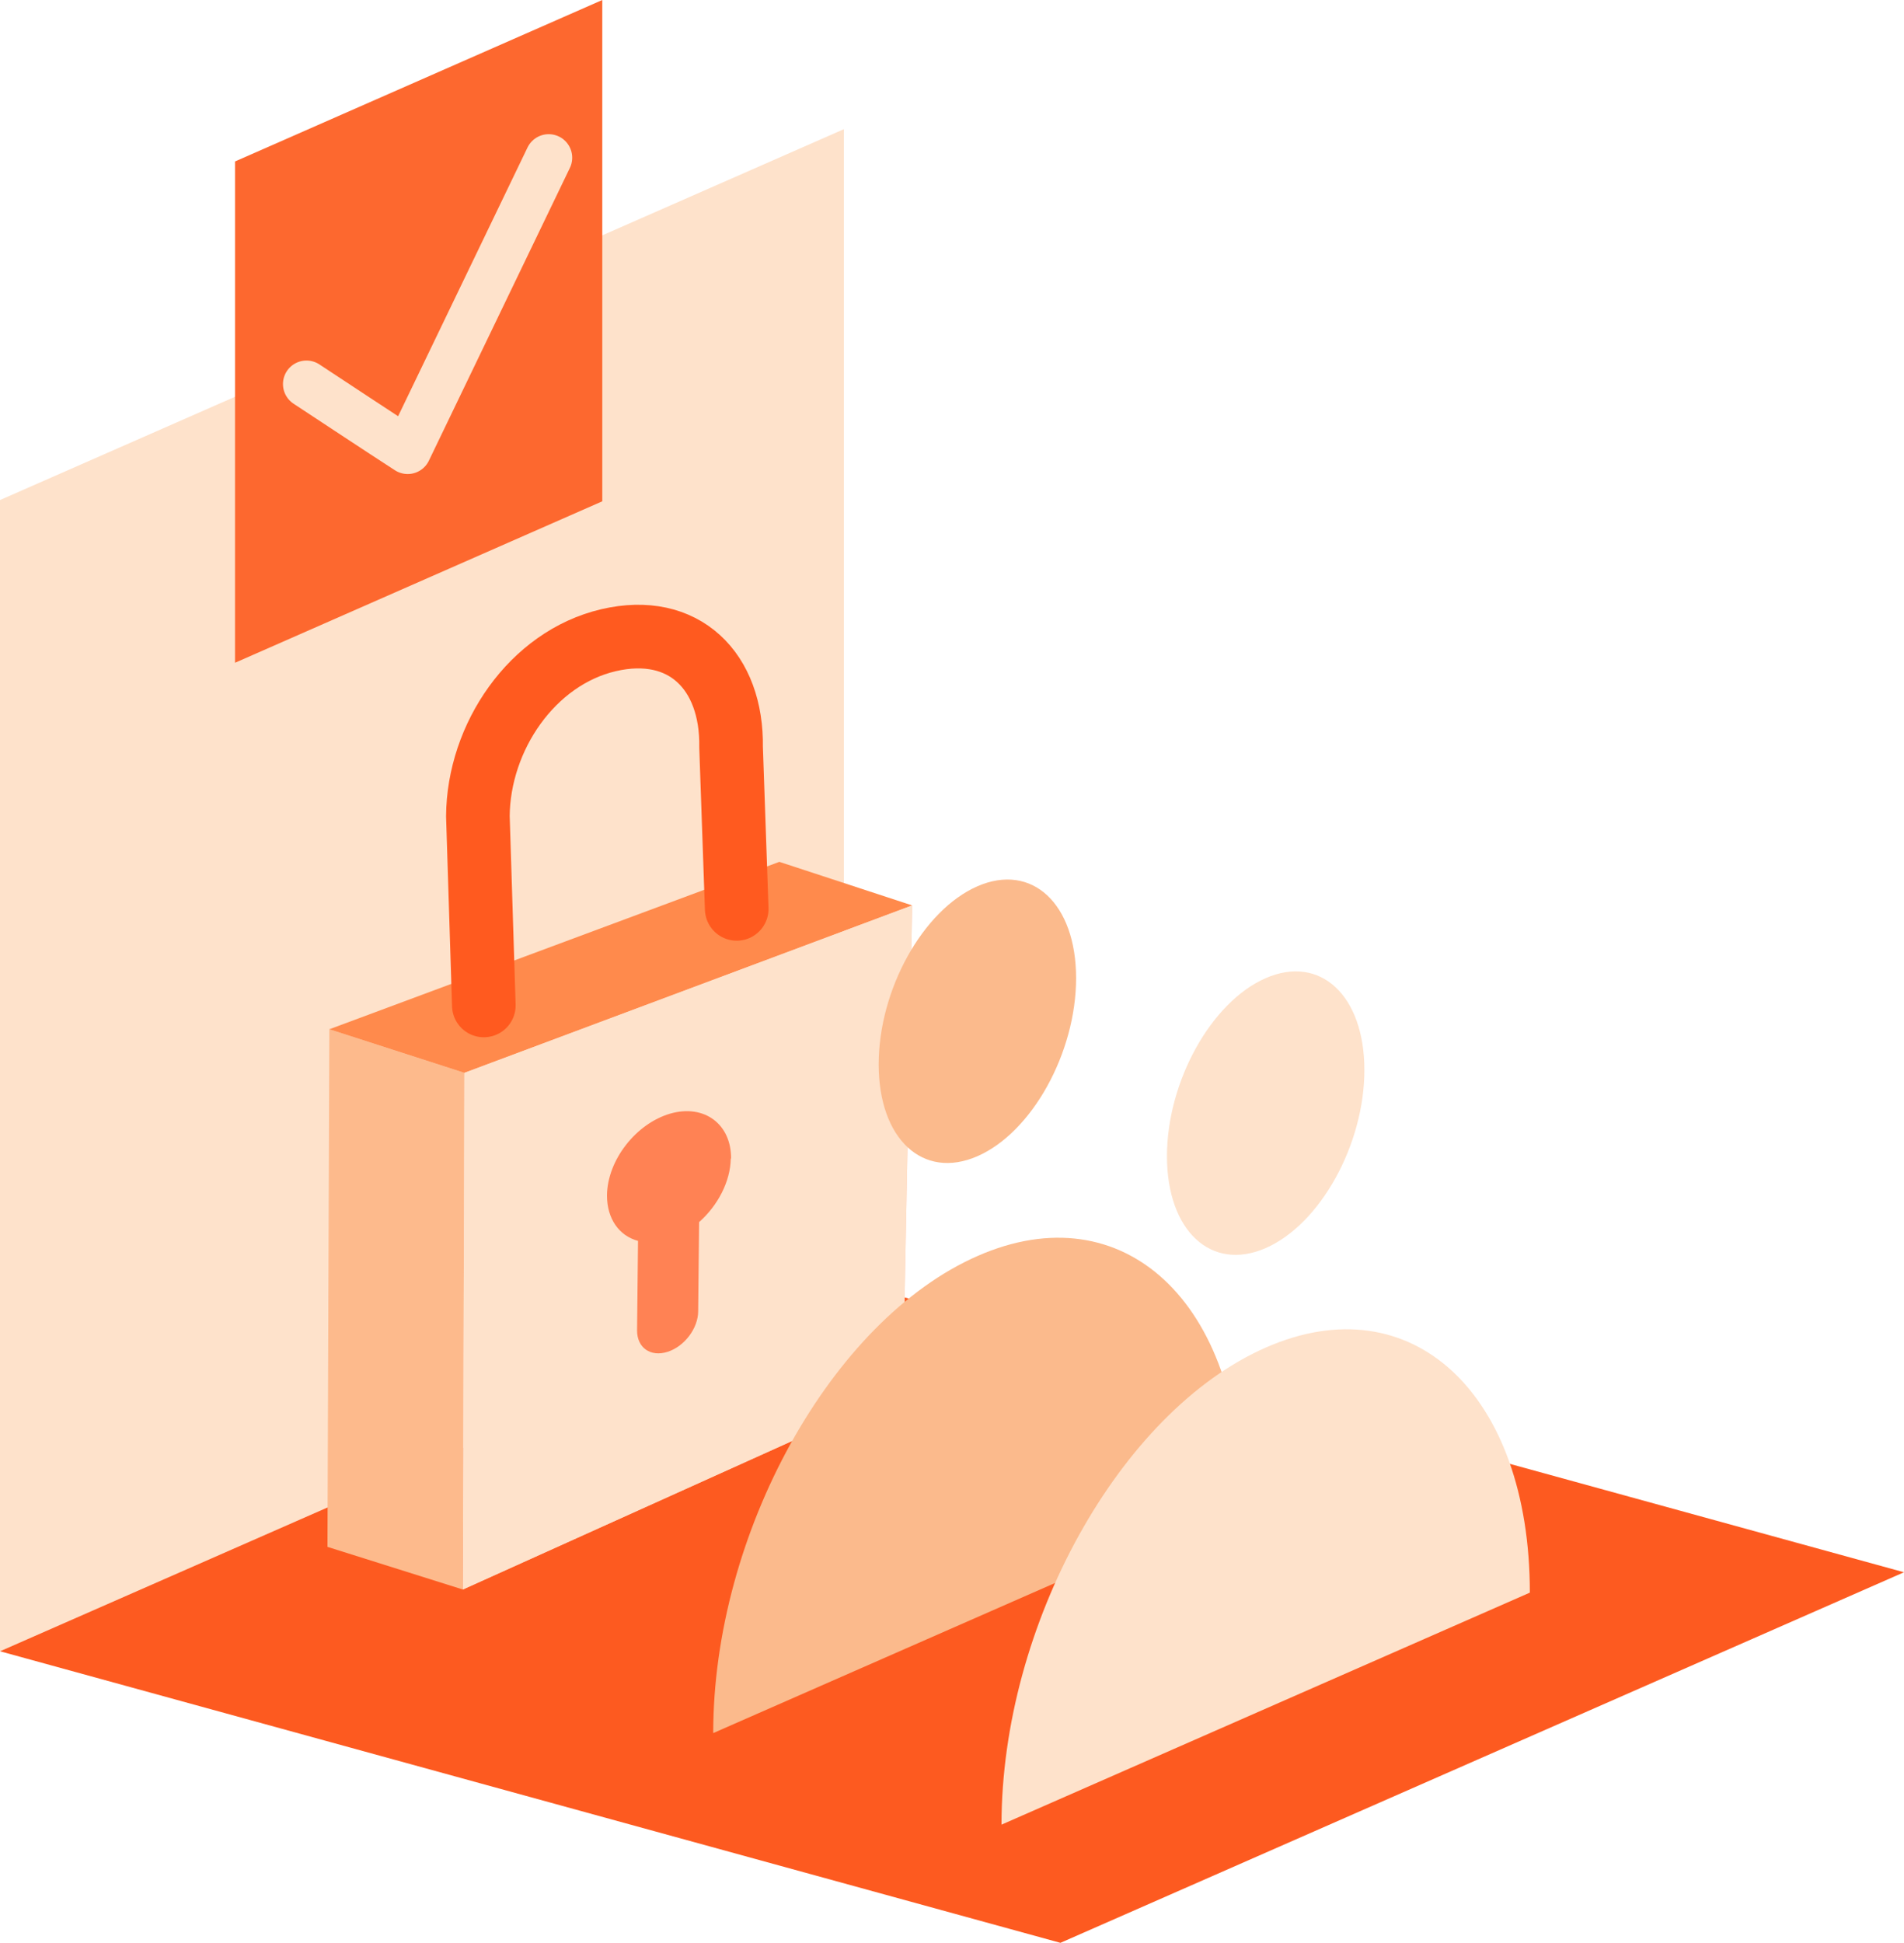
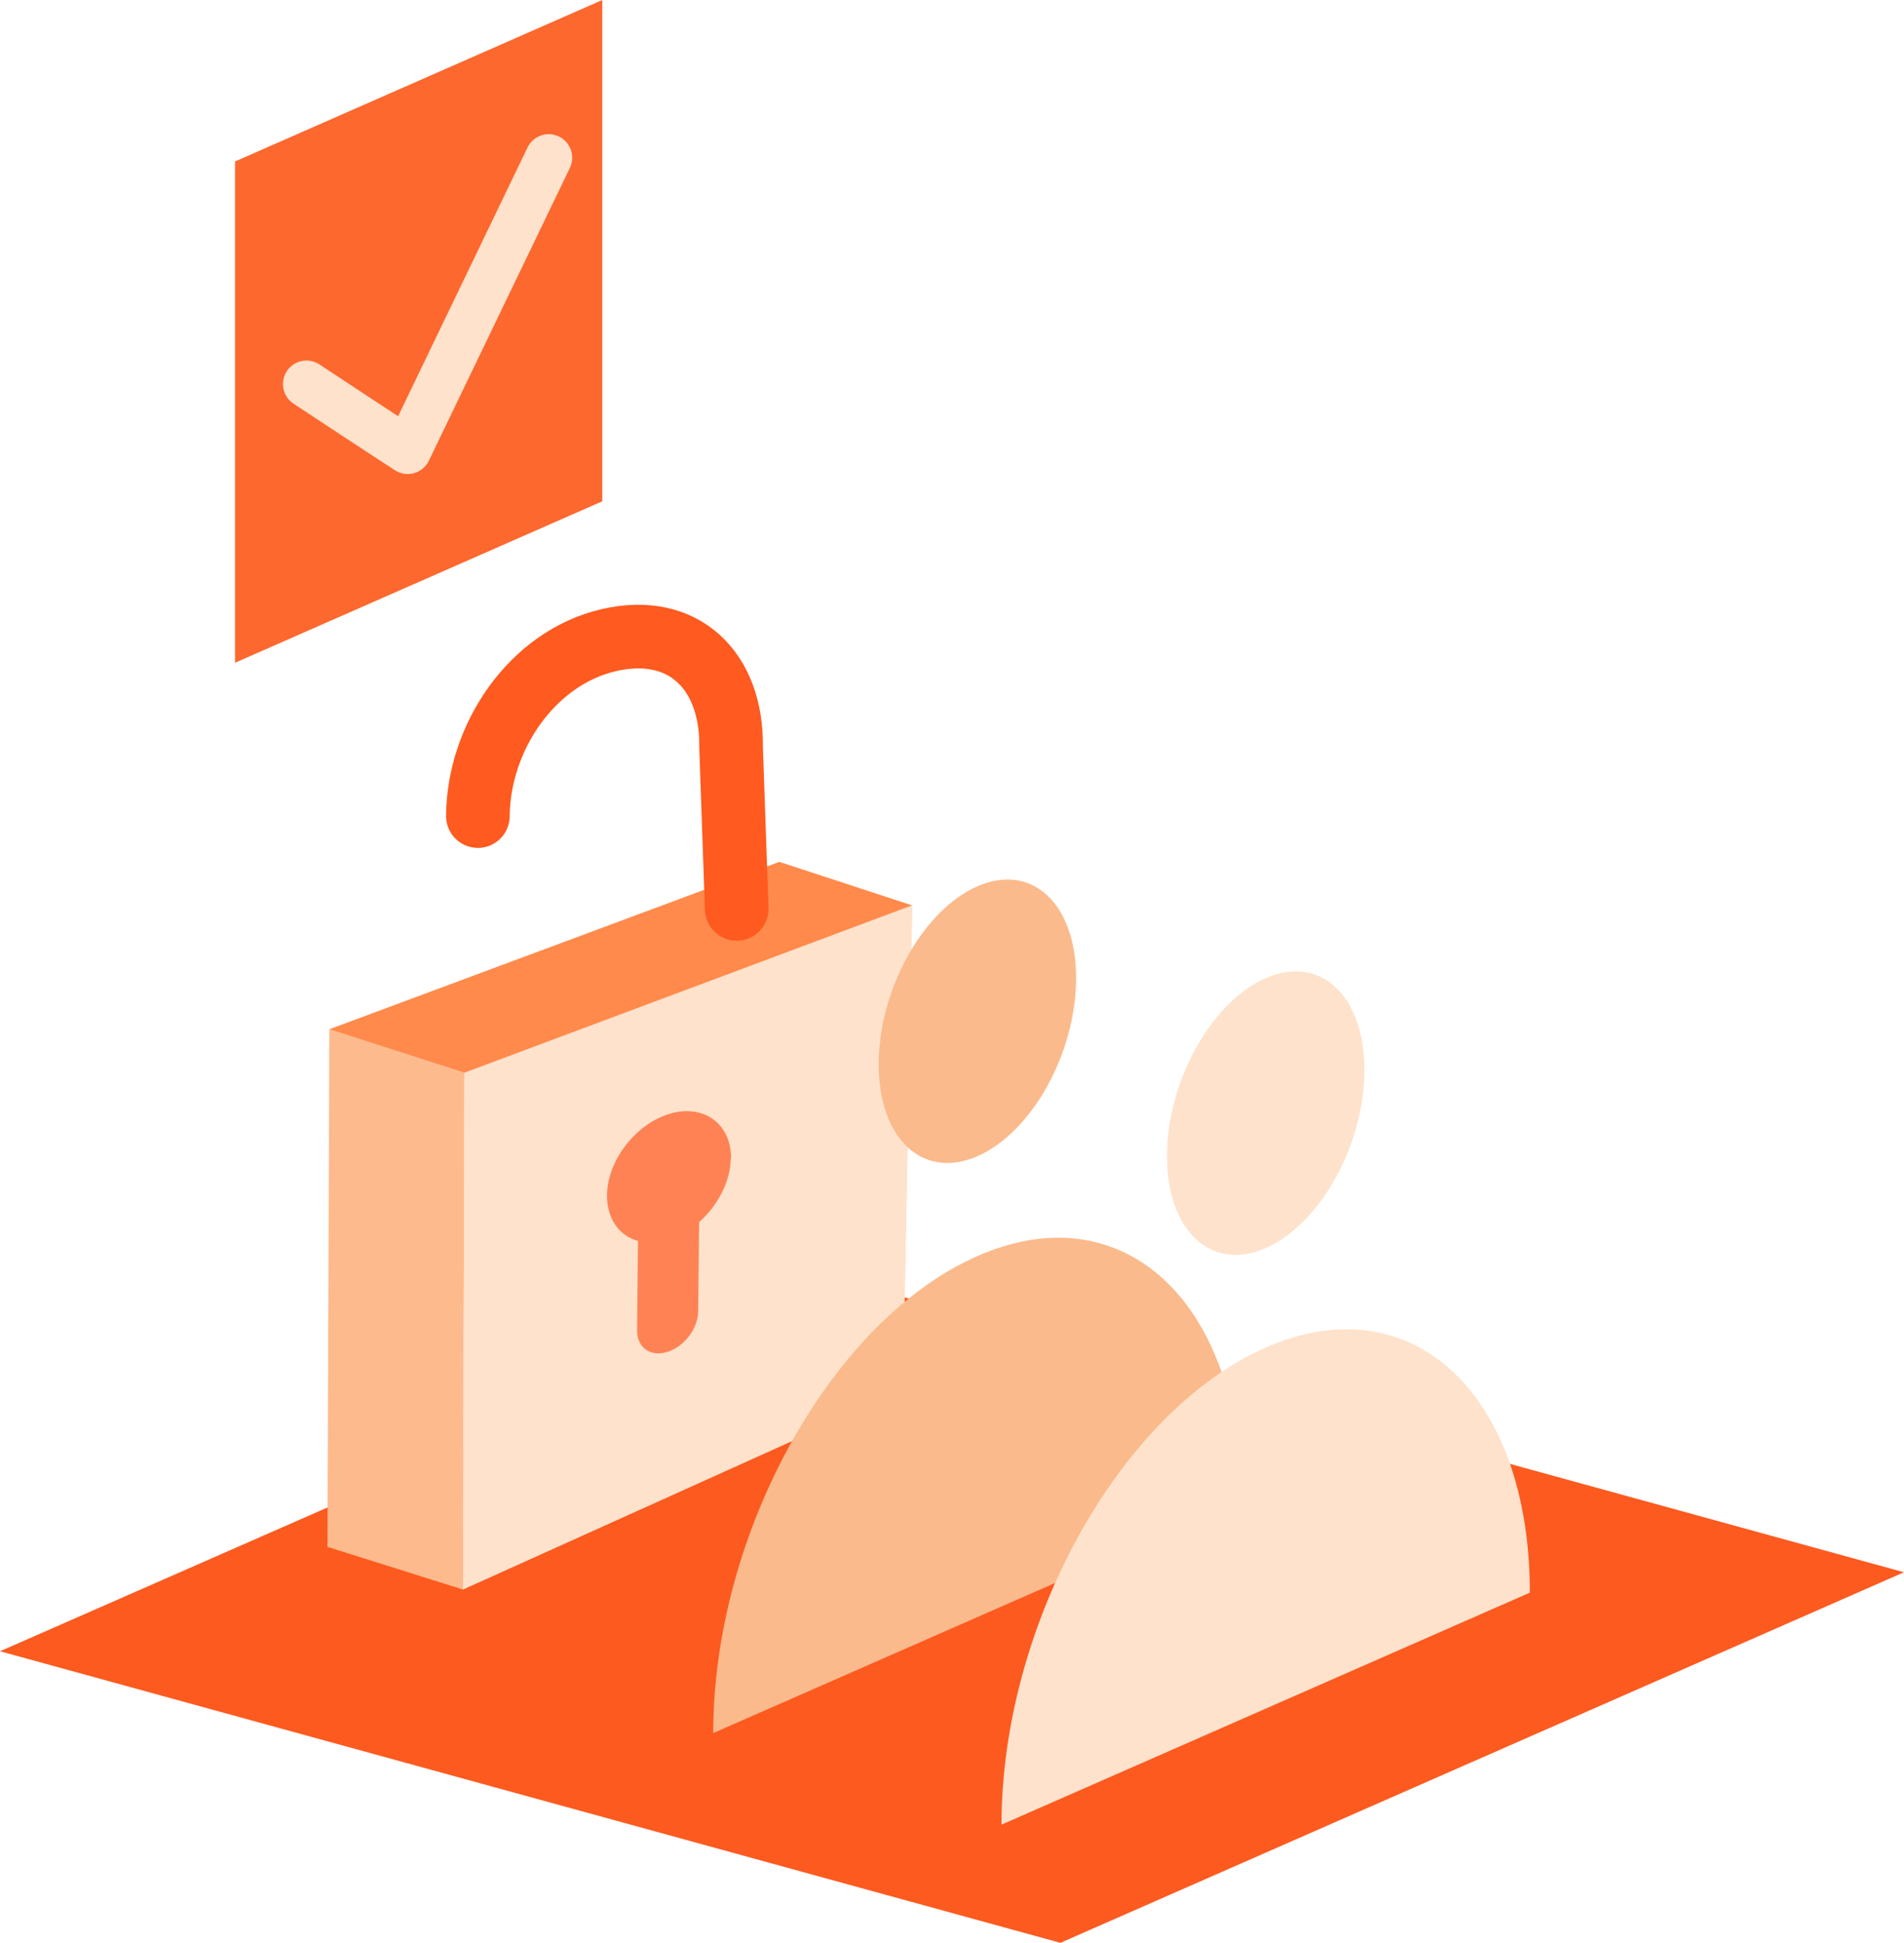
<svg xmlns="http://www.w3.org/2000/svg" id="Layer_2" data-name="Layer 2" viewBox="0 0 60.76 61.97">
  <defs>
    <style>
      .cls-1 {
        stroke: #fee2cb;
        stroke-width: 1.5px;
      }

      .cls-1, .cls-2 {
        fill: none;
        stroke-linecap: round;
        stroke-linejoin: round;
      }

      .cls-3 {
        fill: #ff8254;
      }

      .cls-4 {
        fill: #fee2cb;
      }

      .cls-5 {
        fill: #fd5a20;
      }

      .cls-6 {
        fill: #fd682f;
      }

      .cls-7 {
        fill: #fdba8c;
      }

      .cls-2 {
        stroke: #ff5a1f;
        stroke-width: 2.03px;
      }

      .cls-8 {
        fill: #ff8a4c;
      }

      .cls-9 {
        fill: #ffcfbf;
      }

      .cls-10 {
        fill: #fbba8c;
      }
    </style>
  </defs>
  <g id="Layer_1-2" data-name="Layer 1">
    <g>
      <g>
-         <polygon class="cls-4" points="26.93 40.85 0 52.67 0 15.95 26.93 4.12 26.93 40.85" />
        <polygon class="cls-5" points="26.93 40.85 0 52.67 33.84 61.97 60.76 50.15 26.93 40.85" />
        <polygon class="cls-6" points="19.22 15.99 7.5 21.14 7.5 5.15 19.22 0 19.22 15.99" />
        <polygon class="cls-9" points="28.81 44.37 14.77 50.7 14.82 34.22 29.11 28.88 28.81 44.37" />
        <polygon class="cls-7" points="14.77 50.7 10.45 49.34 10.51 32.83 14.82 34.22 14.77 50.7" />
        <polygon class="cls-8" points="29.11 28.88 14.82 34.22 10.51 32.83 24.87 27.49 29.11 28.88" />
        <polygon class="cls-4" points="28.81 44.37 14.77 50.7 14.82 34.22 29.11 28.88 28.81 44.37" />
        <path class="cls-3" d="M23.33,36.96c.01-1.1-.85-1.75-1.94-1.44-1.1.32-2.01,1.49-2.02,2.61,0,.75.39,1.29.99,1.45l-.03,2.86c0,.55.43.85.97.68.54-.17.98-.75.98-1.3l.03-2.84c.59-.52,1-1.29,1.01-2.03Z" />
-         <path class="cls-2" d="M23.51,28.99l-.18-5.15c.04-2.44-1.51-3.98-3.91-3.42-2.44.57-4.15,3.09-4.17,5.61l.19,6.04" />
+         <path class="cls-2" d="M23.51,28.99l-.18-5.15c.04-2.44-1.51-3.98-3.91-3.42-2.44.57-4.15,3.09-4.17,5.61" />
        <path class="cls-10" d="M28.04,33.95c0,2.38,1.41,3.69,3.15,2.93,1.74-.76,3.15-3.3,3.15-5.68,0-2.38-1.41-3.69-3.15-2.93-1.74.76-3.15,3.3-3.15,5.68Z" />
        <path class="cls-10" d="M39.62,47.88l-16.86,7.4c0-6.37,3.78-13.18,8.44-15.22,4.65-2.04,8.42,1.47,8.42,7.82Z" />
        <path class="cls-4" d="M37.24,36.88c0,2.38,1.41,3.69,3.15,2.93,1.74-.76,3.15-3.3,3.15-5.68,0-2.38-1.41-3.69-3.15-2.93-1.74.76-3.15,3.3-3.15,5.68Z" />
        <path class="cls-4" d="M48.82,50.8l-16.86,7.4c0-6.37,3.78-13.18,8.44-15.22,4.65-2.04,8.42,1.47,8.42,7.82Z" />
      </g>
      <path class="cls-1" d="M9.78,12.25c1.08.71,2.15,1.42,3.23,2.12,1.5-3.11,3-6.23,4.5-9.34" />
    </g>
  </g>
</svg>